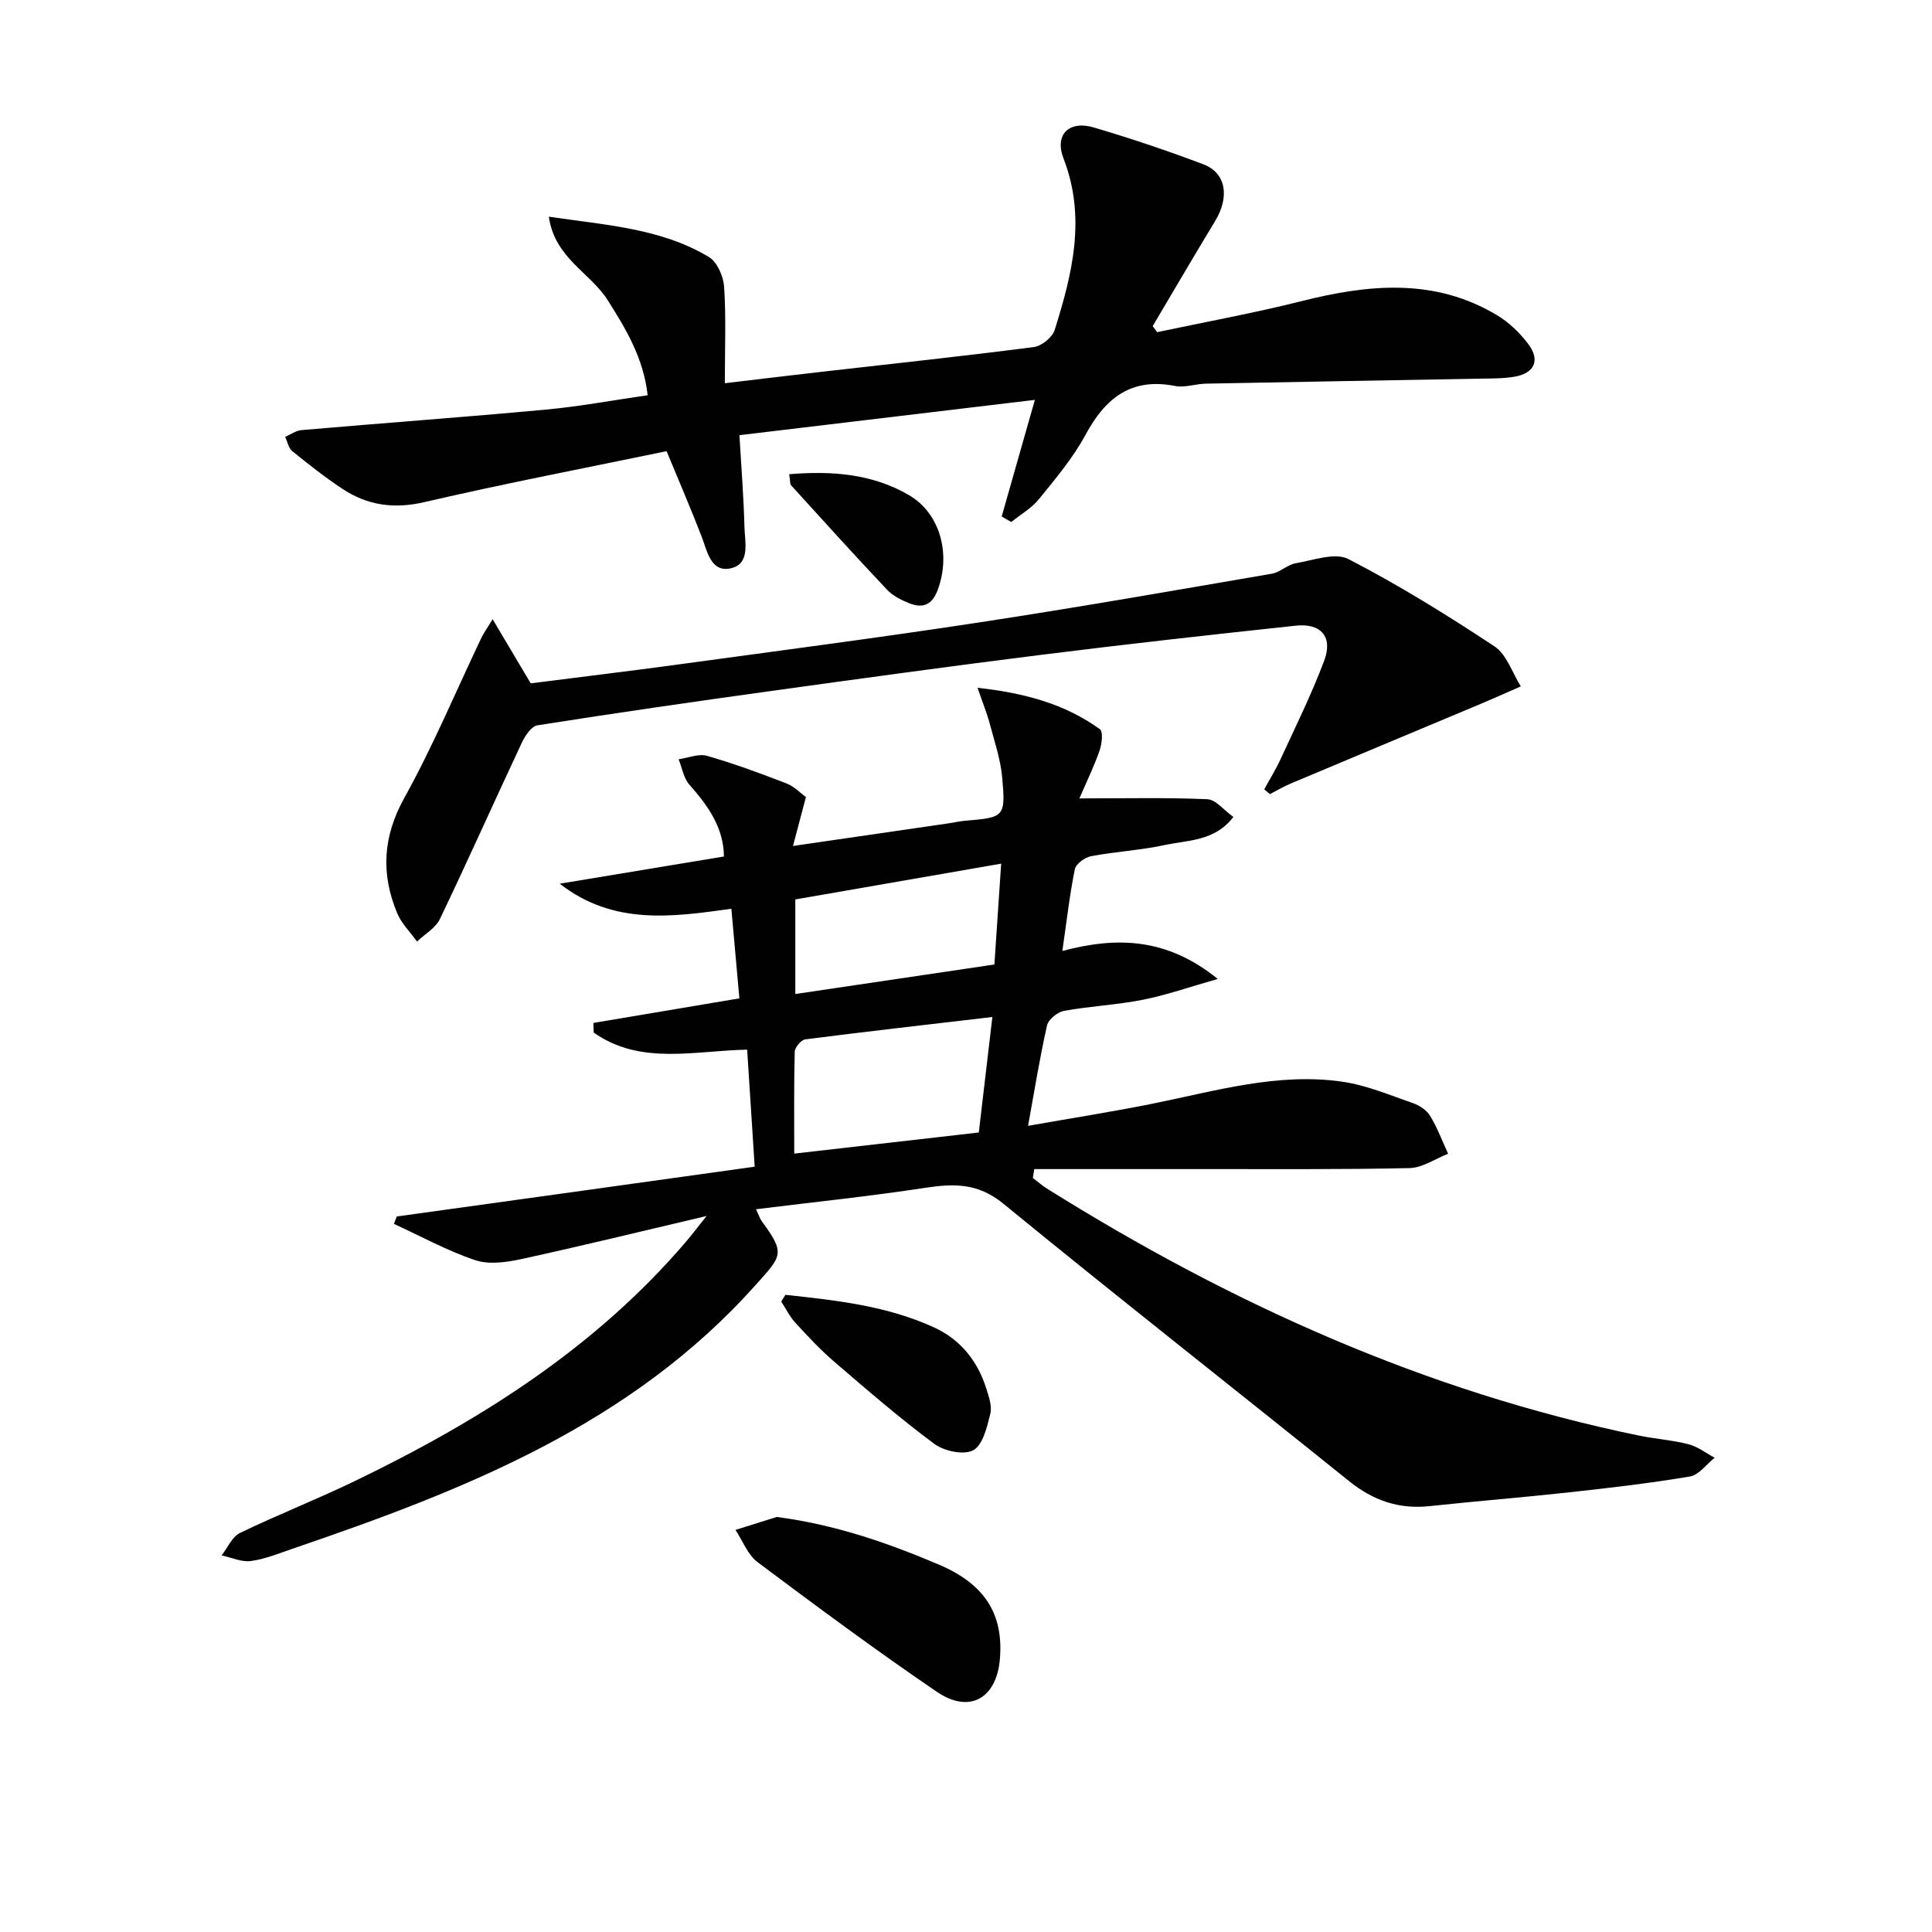
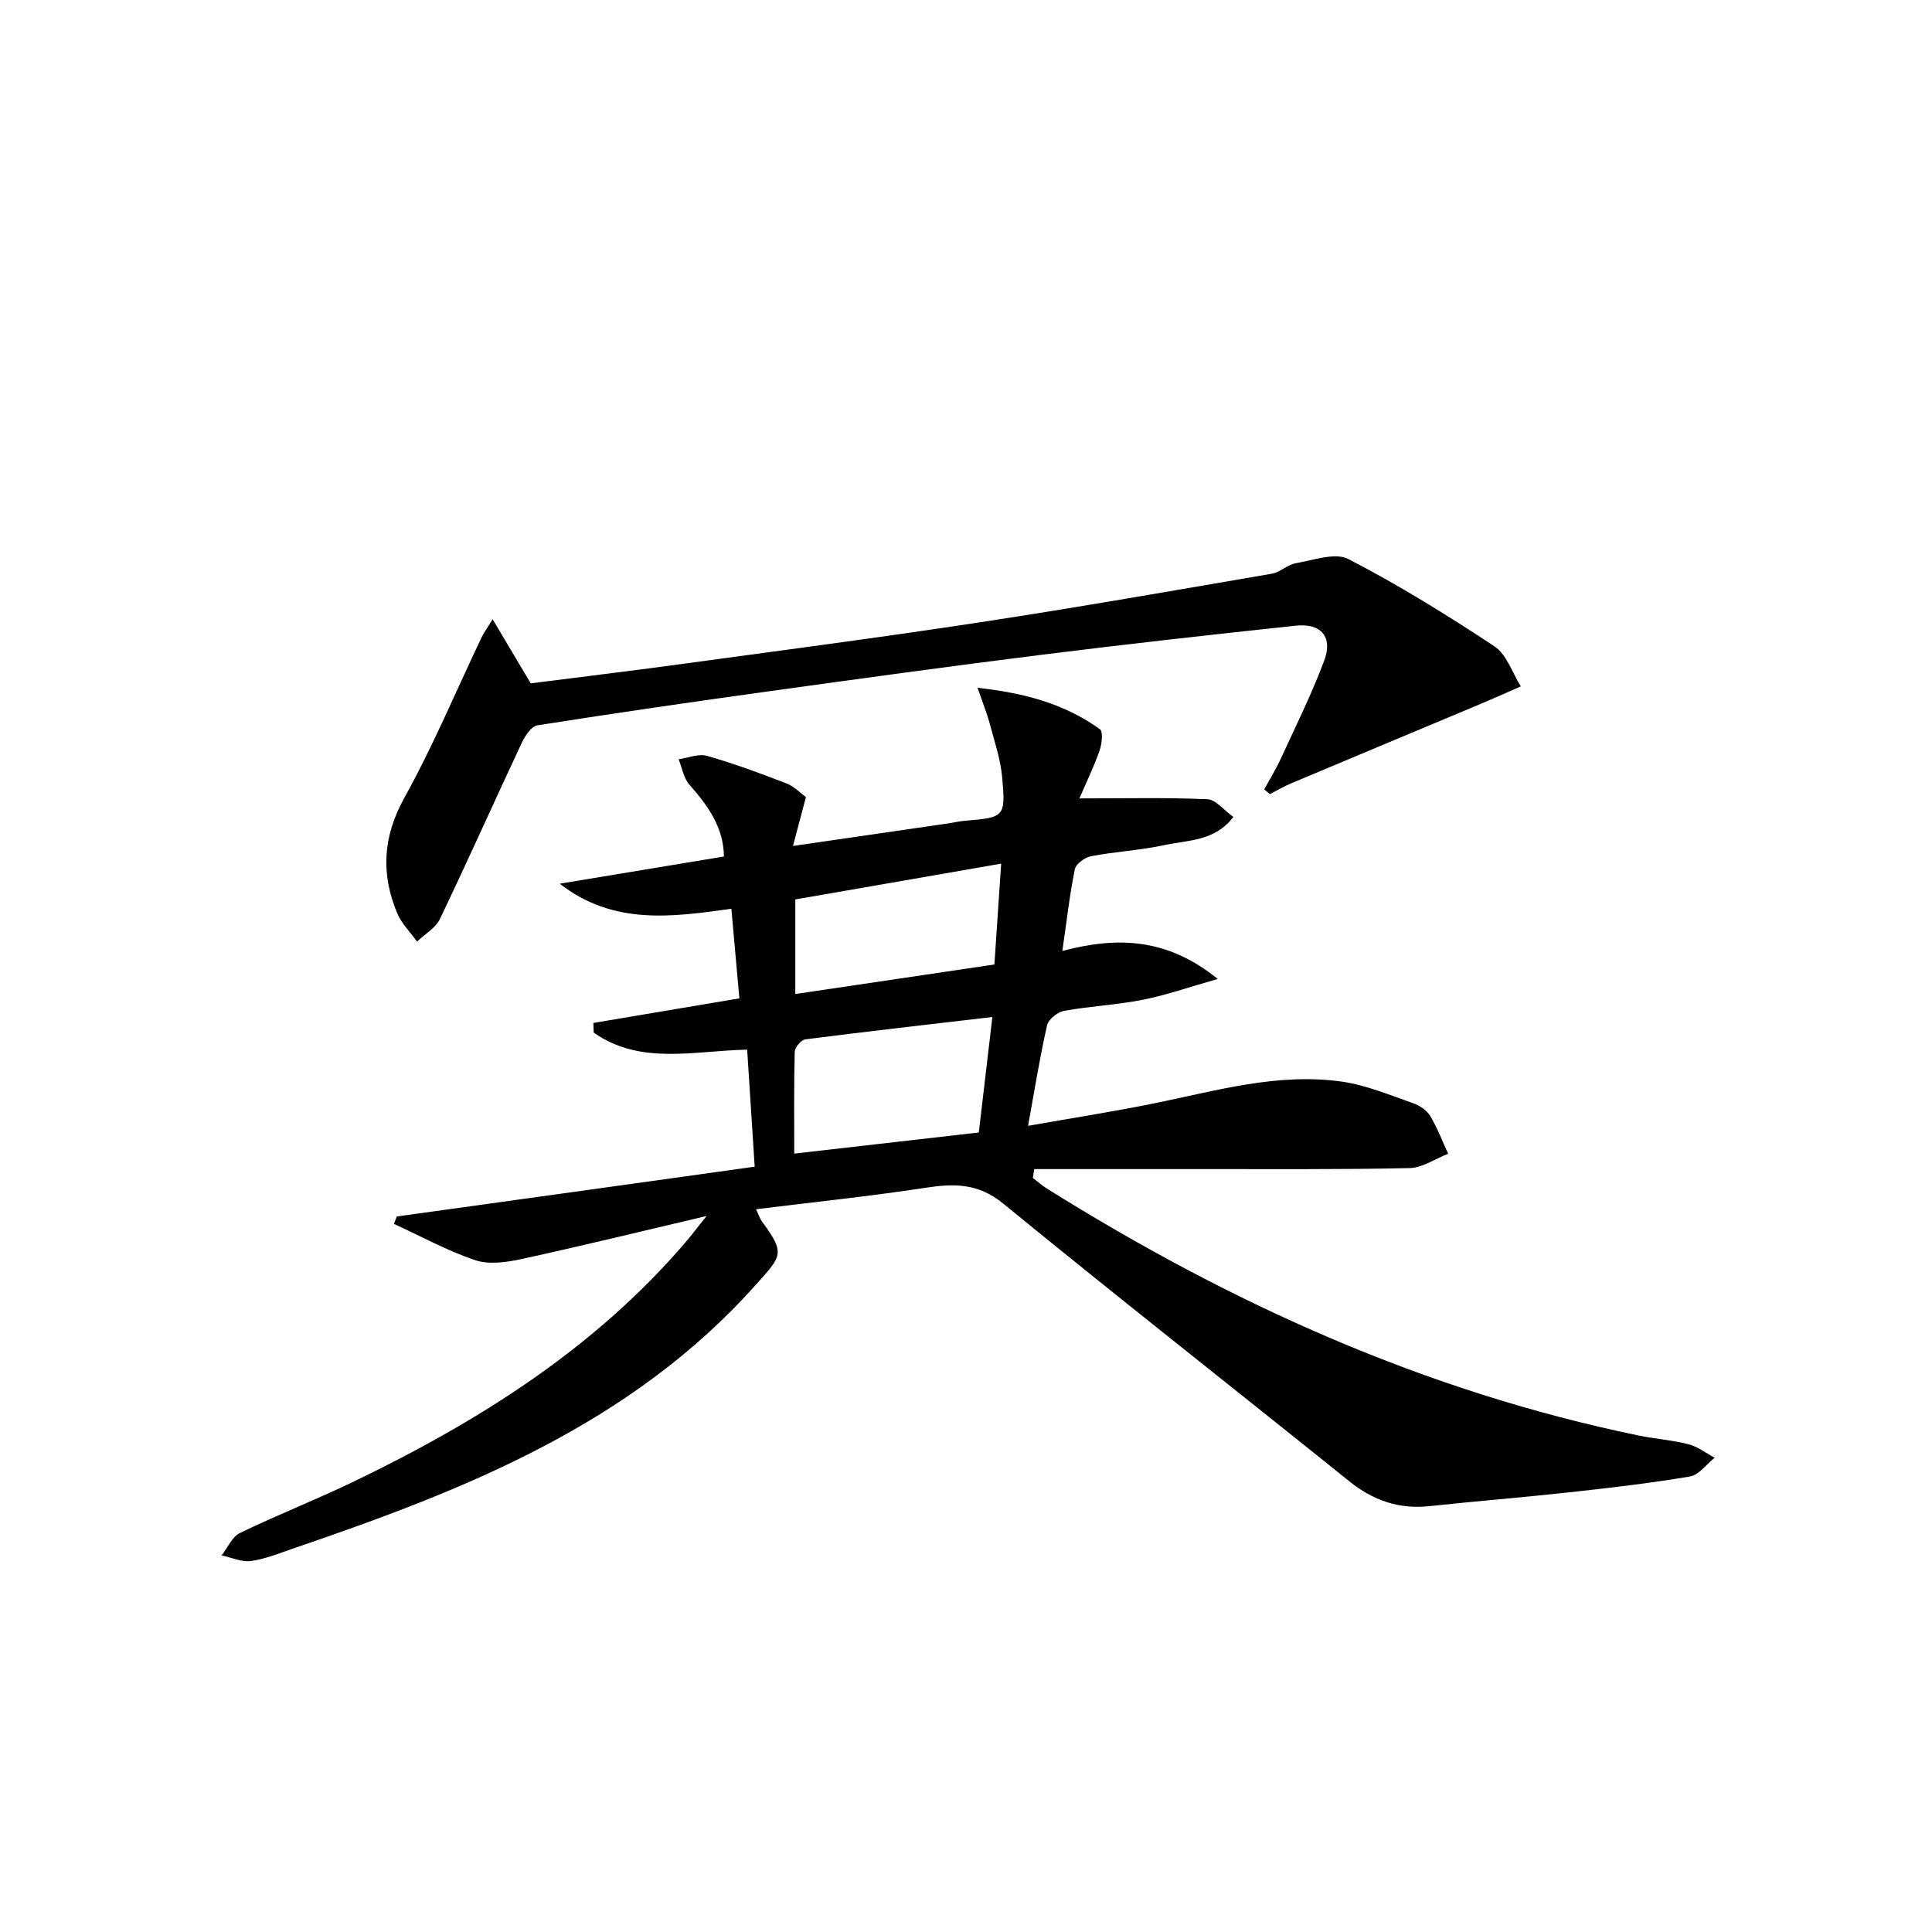
<svg xmlns="http://www.w3.org/2000/svg" enable-background="new 0 0 400 400" viewBox="0 0 400 400">
  <g fill="#010101">
-     <path d="m156.25 241.55c-.58-8.94-1.06-16.37-1.56-24.23-10.93.21-22.12 3.29-31.77-3.54-.02-.66-.05-1.32-.07-1.99 9.97-1.68 19.94-3.36 30.23-5.09-.55-6.18-1.08-12.08-1.66-18.55-12.16 1.69-24.42 3.49-35.53-5.19 11.15-1.85 22.3-3.69 33.99-5.63-.05-5.93-3.25-10.48-7.14-14.86-1.2-1.35-1.52-3.49-2.24-5.27 1.97-.28 4.13-1.21 5.88-.71 5.57 1.59 11.02 3.61 16.43 5.7 1.61.62 2.92 2.02 4.05 2.83-.91 3.44-1.68 6.37-2.68 10.13 11.31-1.65 21.78-3.17 32.24-4.69 1.14-.17 2.28-.44 3.43-.54 8.1-.67 8.38-.77 7.64-8.98-.34-3.74-1.59-7.42-2.57-11.09-.58-2.18-1.44-4.28-2.53-7.45 9.78 1.08 18.07 3.34 25.33 8.57.71.51.41 3.09-.08 4.47-1.15 3.29-2.69 6.45-4.16 9.86 9.58 0 18.04-.2 26.48.17 1.77.08 3.44 2.28 5.4 3.67-3.88 5.07-9.39 4.77-14.22 5.82-5.02 1.08-10.2 1.35-15.25 2.31-1.29.24-3.14 1.59-3.36 2.71-1.08 5.33-1.69 10.75-2.58 16.91 11.28-3 21.62-2.76 32.17 5.79-6.02 1.71-10.72 3.37-15.56 4.32-5.36 1.06-10.88 1.31-16.27 2.29-1.35.25-3.23 1.77-3.51 3.01-1.5 6.6-2.57 13.3-3.93 20.79 9.05-1.6 17.64-2.93 26.14-4.66 12.86-2.61 25.62-6.39 38.91-4.48 5 .72 9.83 2.78 14.66 4.45 1.35.46 2.83 1.46 3.54 2.64 1.49 2.46 2.51 5.21 3.72 7.83-2.66 1.04-5.3 2.91-7.98 2.97-14.32.32-28.66.19-42.98.21-11.58.01-23.16 0-34.73 0-.1.61-.19 1.22-.29 1.83.97.73 1.88 1.55 2.9 2.19 38.04 23.82 78.41 42.05 122.58 51.15 3.41.7 6.92.93 10.28 1.8 1.91.49 3.61 1.83 5.4 2.79-1.7 1.35-3.25 3.57-5.12 3.88-8.34 1.41-16.76 2.38-25.17 3.3-9.57 1.05-19.17 1.81-28.74 2.84-6.33.68-11.66-1.16-16.62-5.15-23.85-19.19-47.94-38.09-71.63-57.48-5.2-4.26-10.17-4.19-16.12-3.28-11.44 1.75-22.97 2.94-35.08 4.44.61 1.26.83 1.99 1.26 2.57 4.86 6.62 4.1 7.04-1.32 13.1-25.77 28.87-60.13 42.41-95.41 54.45-2.99 1.02-5.97 2.26-9.06 2.71-1.94.28-4.07-.73-6.11-1.16 1.25-1.59 2.17-3.86 3.81-4.65 7.77-3.76 15.83-6.91 23.6-10.66 25.82-12.45 49.8-27.5 68.69-49.58 1.17-1.37 2.25-2.8 4.31-5.38-13.7 3.22-25.99 6.23-38.35 8.92-3.09.67-6.69 1.18-9.54.23-5.8-1.95-11.25-4.95-16.84-7.52.2-.51.4-1.02.59-1.53 24.51-3.39 49.02-6.81 74.1-10.31zm49.21-30.99c-13.24 1.55-26 3-38.74 4.63-.86.11-2.15 1.66-2.18 2.56-.18 6.94-.1 13.88-.1 21.09 13.09-1.5 25.66-2.94 38.21-4.37.93-7.87 1.81-15.38 2.81-23.91zm-40.8-4.76c14.03-2.08 27.39-4.06 41.22-6.11.47-6.97.91-13.62 1.4-20.88-14.86 2.58-28.67 4.99-42.62 7.41z" />
-     <path d="m138.01 93.41c-16.78 3.48-33.52 6.69-50.11 10.54-6.35 1.48-11.84.69-17.05-2.77-3.59-2.38-6.99-5.06-10.34-7.78-.78-.63-.99-1.95-1.47-2.95 1.12-.48 2.21-1.3 3.36-1.4 16.88-1.46 33.78-2.69 50.65-4.25 6.91-.64 13.75-1.92 21.04-2.97-.86-7.68-4.46-13.67-8.29-19.71-3.59-5.66-10.97-8.7-12.17-17.26 11.92 1.77 23.23 2.4 33.14 8.35 1.71 1.03 3 3.99 3.15 6.15.42 6.26.15 12.56.15 19.98 7.78-.92 14.12-1.69 20.46-2.41 14.52-1.66 29.05-3.2 43.53-5.08 1.6-.21 3.81-2 4.29-3.51 3.66-11.63 6.57-23.3 1.84-35.53-1.92-4.97 1.15-7.94 6.31-6.41 7.63 2.26 15.2 4.8 22.65 7.62 4.72 1.79 5.46 6.75 2.42 11.76-4.37 7.21-8.62 14.49-12.92 21.74.31.42.62.84.93 1.25 9.95-2.11 19.97-3.93 29.83-6.41 13.92-3.5 27.58-4.88 40.55 2.91 2.49 1.49 4.75 3.68 6.49 6.01 2.47 3.33 1.24 5.99-2.87 6.71-2.44.42-4.98.36-7.47.41-18.8.35-37.61.66-56.41 1.03-2.15.04-4.4.88-6.43.48-9.08-1.77-14.4 2.48-18.51 10.09-2.59 4.79-6.19 9.06-9.64 13.32-1.53 1.9-3.81 3.19-5.75 4.76-.66-.38-1.32-.77-1.98-1.15 2.21-7.76 4.42-15.53 6.87-24.14-20.56 2.46-40.59 4.85-61.17 7.31.38 6.51.88 12.74 1.04 18.98.08 3.16 1.28 7.71-2.87 8.59-4.1.87-4.81-3.49-6-6.6-2.27-5.86-4.76-11.63-7.25-17.66z" />
+     <path d="m156.25 241.55c-.58-8.94-1.06-16.37-1.56-24.23-10.93.21-22.12 3.29-31.77-3.54-.02-.66-.05-1.32-.07-1.99 9.97-1.68 19.94-3.36 30.23-5.09-.55-6.18-1.08-12.08-1.66-18.55-12.16 1.69-24.42 3.49-35.53-5.19 11.15-1.85 22.3-3.69 33.99-5.63-.05-5.93-3.25-10.48-7.14-14.86-1.2-1.35-1.52-3.49-2.24-5.27 1.97-.28 4.13-1.21 5.88-.71 5.57 1.59 11.02 3.61 16.43 5.7 1.61.62 2.92 2.02 4.05 2.83-.91 3.44-1.68 6.37-2.68 10.13 11.31-1.65 21.78-3.17 32.24-4.69 1.14-.17 2.28-.44 3.43-.54 8.1-.67 8.38-.77 7.64-8.98-.34-3.74-1.59-7.42-2.57-11.09-.58-2.18-1.44-4.28-2.53-7.45 9.78 1.08 18.07 3.34 25.33 8.57.71.51.41 3.09-.08 4.47-1.15 3.29-2.69 6.45-4.16 9.86 9.58 0 18.04-.2 26.48.17 1.77.08 3.44 2.28 5.4 3.67-3.88 5.07-9.39 4.77-14.22 5.82-5.02 1.08-10.2 1.35-15.25 2.31-1.29.24-3.14 1.59-3.36 2.71-1.08 5.33-1.69 10.75-2.58 16.91 11.28-3 21.62-2.76 32.17 5.79-6.02 1.71-10.72 3.37-15.56 4.32-5.36 1.06-10.88 1.31-16.27 2.29-1.35.25-3.23 1.77-3.51 3.01-1.5 6.6-2.57 13.3-3.93 20.79 9.05-1.6 17.64-2.93 26.14-4.66 12.86-2.61 25.62-6.39 38.91-4.48 5 .72 9.83 2.78 14.66 4.45 1.35.46 2.83 1.46 3.54 2.64 1.49 2.46 2.51 5.21 3.72 7.83-2.66 1.04-5.3 2.91-7.98 2.97-14.32.32-28.66.19-42.98.21-11.58.01-23.16 0-34.73 0-.1.61-.19 1.22-.29 1.83.97.73 1.88 1.55 2.9 2.19 38.04 23.82 78.41 42.05 122.58 51.15 3.41.7 6.92.93 10.28 1.8 1.91.49 3.61 1.83 5.4 2.79-1.7 1.35-3.25 3.57-5.12 3.88-8.34 1.41-16.76 2.38-25.17 3.3-9.57 1.05-19.17 1.81-28.74 2.84-6.33.68-11.66-1.16-16.62-5.15-23.85-19.19-47.94-38.09-71.63-57.48-5.2-4.26-10.17-4.19-16.12-3.28-11.44 1.75-22.97 2.94-35.08 4.44.61 1.26.83 1.99 1.26 2.57 4.86 6.62 4.1 7.04-1.32 13.1-25.77 28.87-60.13 42.41-95.41 54.45-2.99 1.02-5.97 2.26-9.06 2.71-1.94.28-4.07-.73-6.11-1.16 1.25-1.59 2.17-3.86 3.81-4.65 7.77-3.76 15.83-6.91 23.6-10.66 25.82-12.45 49.8-27.5 68.69-49.58 1.17-1.37 2.25-2.8 4.31-5.38-13.7 3.22-25.99 6.23-38.35 8.92-3.09.67-6.69 1.18-9.54.23-5.8-1.95-11.25-4.95-16.84-7.52.2-.51.4-1.02.59-1.53 24.51-3.39 49.02-6.81 74.1-10.31zm49.21-30.99c-13.24 1.55-26 3-38.74 4.63-.86.11-2.15 1.66-2.18 2.56-.18 6.94-.1 13.88-.1 21.09 13.09-1.5 25.66-2.94 38.21-4.37.93-7.87 1.81-15.38 2.81-23.91m-40.8-4.76c14.03-2.08 27.39-4.06 41.22-6.11.47-6.97.91-13.62 1.4-20.88-14.86 2.58-28.67 4.99-42.62 7.41z" />
    <path d="m261.74 163.43c1.14-2.09 2.41-4.12 3.4-6.28 3.1-6.75 6.42-13.42 9.02-20.36 1.84-4.93-.63-7.81-5.89-7.25-17.51 1.87-35.01 3.82-52.49 6.01-18.78 2.35-37.52 4.93-56.27 7.53-16.1 2.23-32.19 4.56-48.25 7.09-1.24.2-2.54 2.15-3.21 3.57-5.7 12.15-11.17 24.42-16.97 36.53-.9 1.88-3.13 3.13-4.74 4.67-1.39-1.95-3.21-3.72-4.11-5.88-3.38-8.11-2.99-15.78 1.46-23.83 5.96-10.74 10.71-22.13 16-33.23.41-.86.99-1.65 2.3-3.8 2.82 4.75 5.18 8.72 7.89 13.28 9.93-1.27 20.43-2.53 30.92-3.96 20.73-2.83 41.48-5.53 62.16-8.69 20.16-3.07 40.25-6.6 60.36-10.05 1.73-.3 3.23-1.88 4.96-2.17 3.64-.62 8.13-2.29 10.9-.86 10.41 5.38 20.43 11.59 30.22 18.06 2.54 1.68 3.69 5.47 5.47 8.3-3.05 1.33-6.08 2.69-9.14 3.97-12.81 5.38-25.64 10.72-38.45 16.12-1.5.63-2.91 1.47-4.36 2.21-.41-.32-.79-.65-1.18-.98z" />
-     <path d="m160.83 314.07c11.96 1.56 22.88 5.32 33.57 9.87 9.44 4.01 13.39 10.18 12.62 19.5-.67 8.18-6.27 11.45-13.04 6.84-12.62-8.59-24.91-17.7-37.14-26.86-2.04-1.53-3.07-4.41-4.57-6.67 2.86-.9 5.71-1.79 8.56-2.68z" />
-     <path d="m162.61 268.08c10.54 1.14 21.12 2.27 30.93 6.82 5.31 2.47 8.86 6.88 10.64 12.52.54 1.71 1.25 3.7.85 5.3-.68 2.73-1.53 6.43-3.52 7.53-1.92 1.06-6.01.21-8.04-1.29-7.18-5.32-13.96-11.2-20.75-17.03-2.88-2.47-5.49-5.28-8.06-8.08-1.17-1.28-1.96-2.91-2.92-4.38.29-.45.58-.92.87-1.39z" />
-     <path d="m163.39 98.18c9-.74 17.31-.05 24.82 4.34 6.53 3.82 8.71 12.36 5.88 19.76-1.17 3.05-3.15 3.69-5.83 2.62-1.67-.67-3.43-1.55-4.63-2.83-6.71-7.1-13.26-14.35-19.83-21.58-.27-.31-.18-.93-.41-2.31z" />
  </g>
</svg>